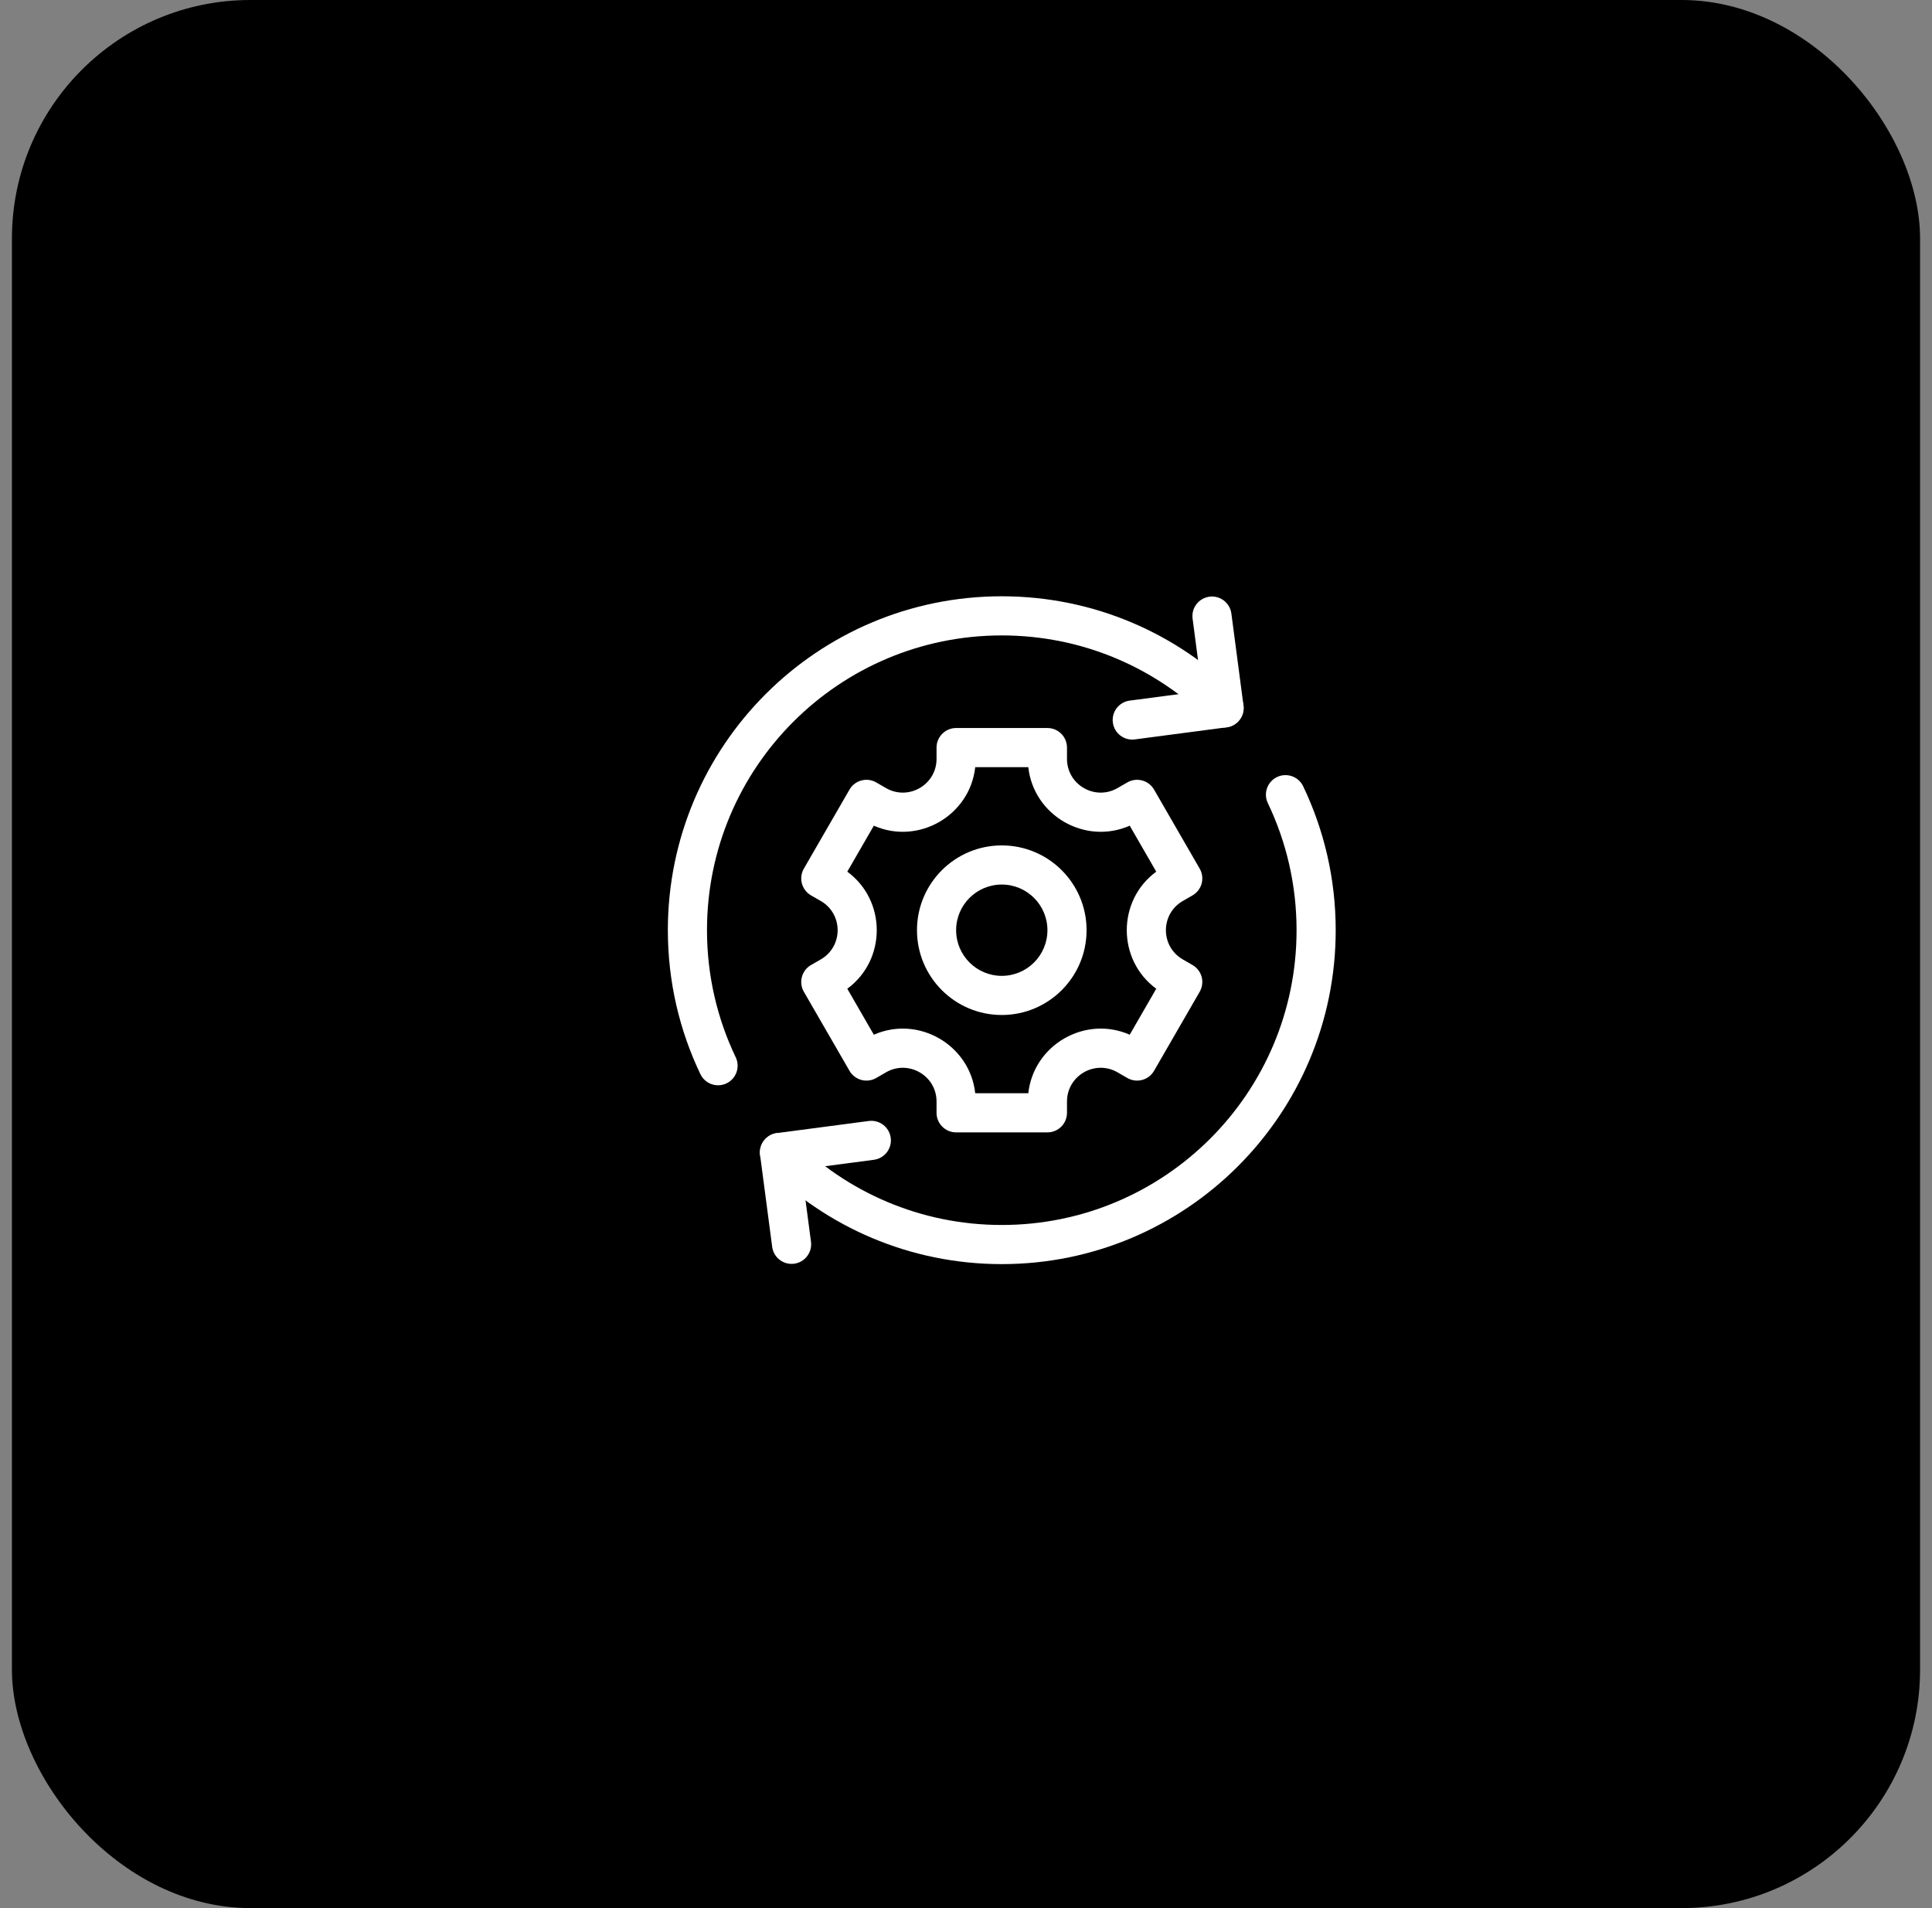
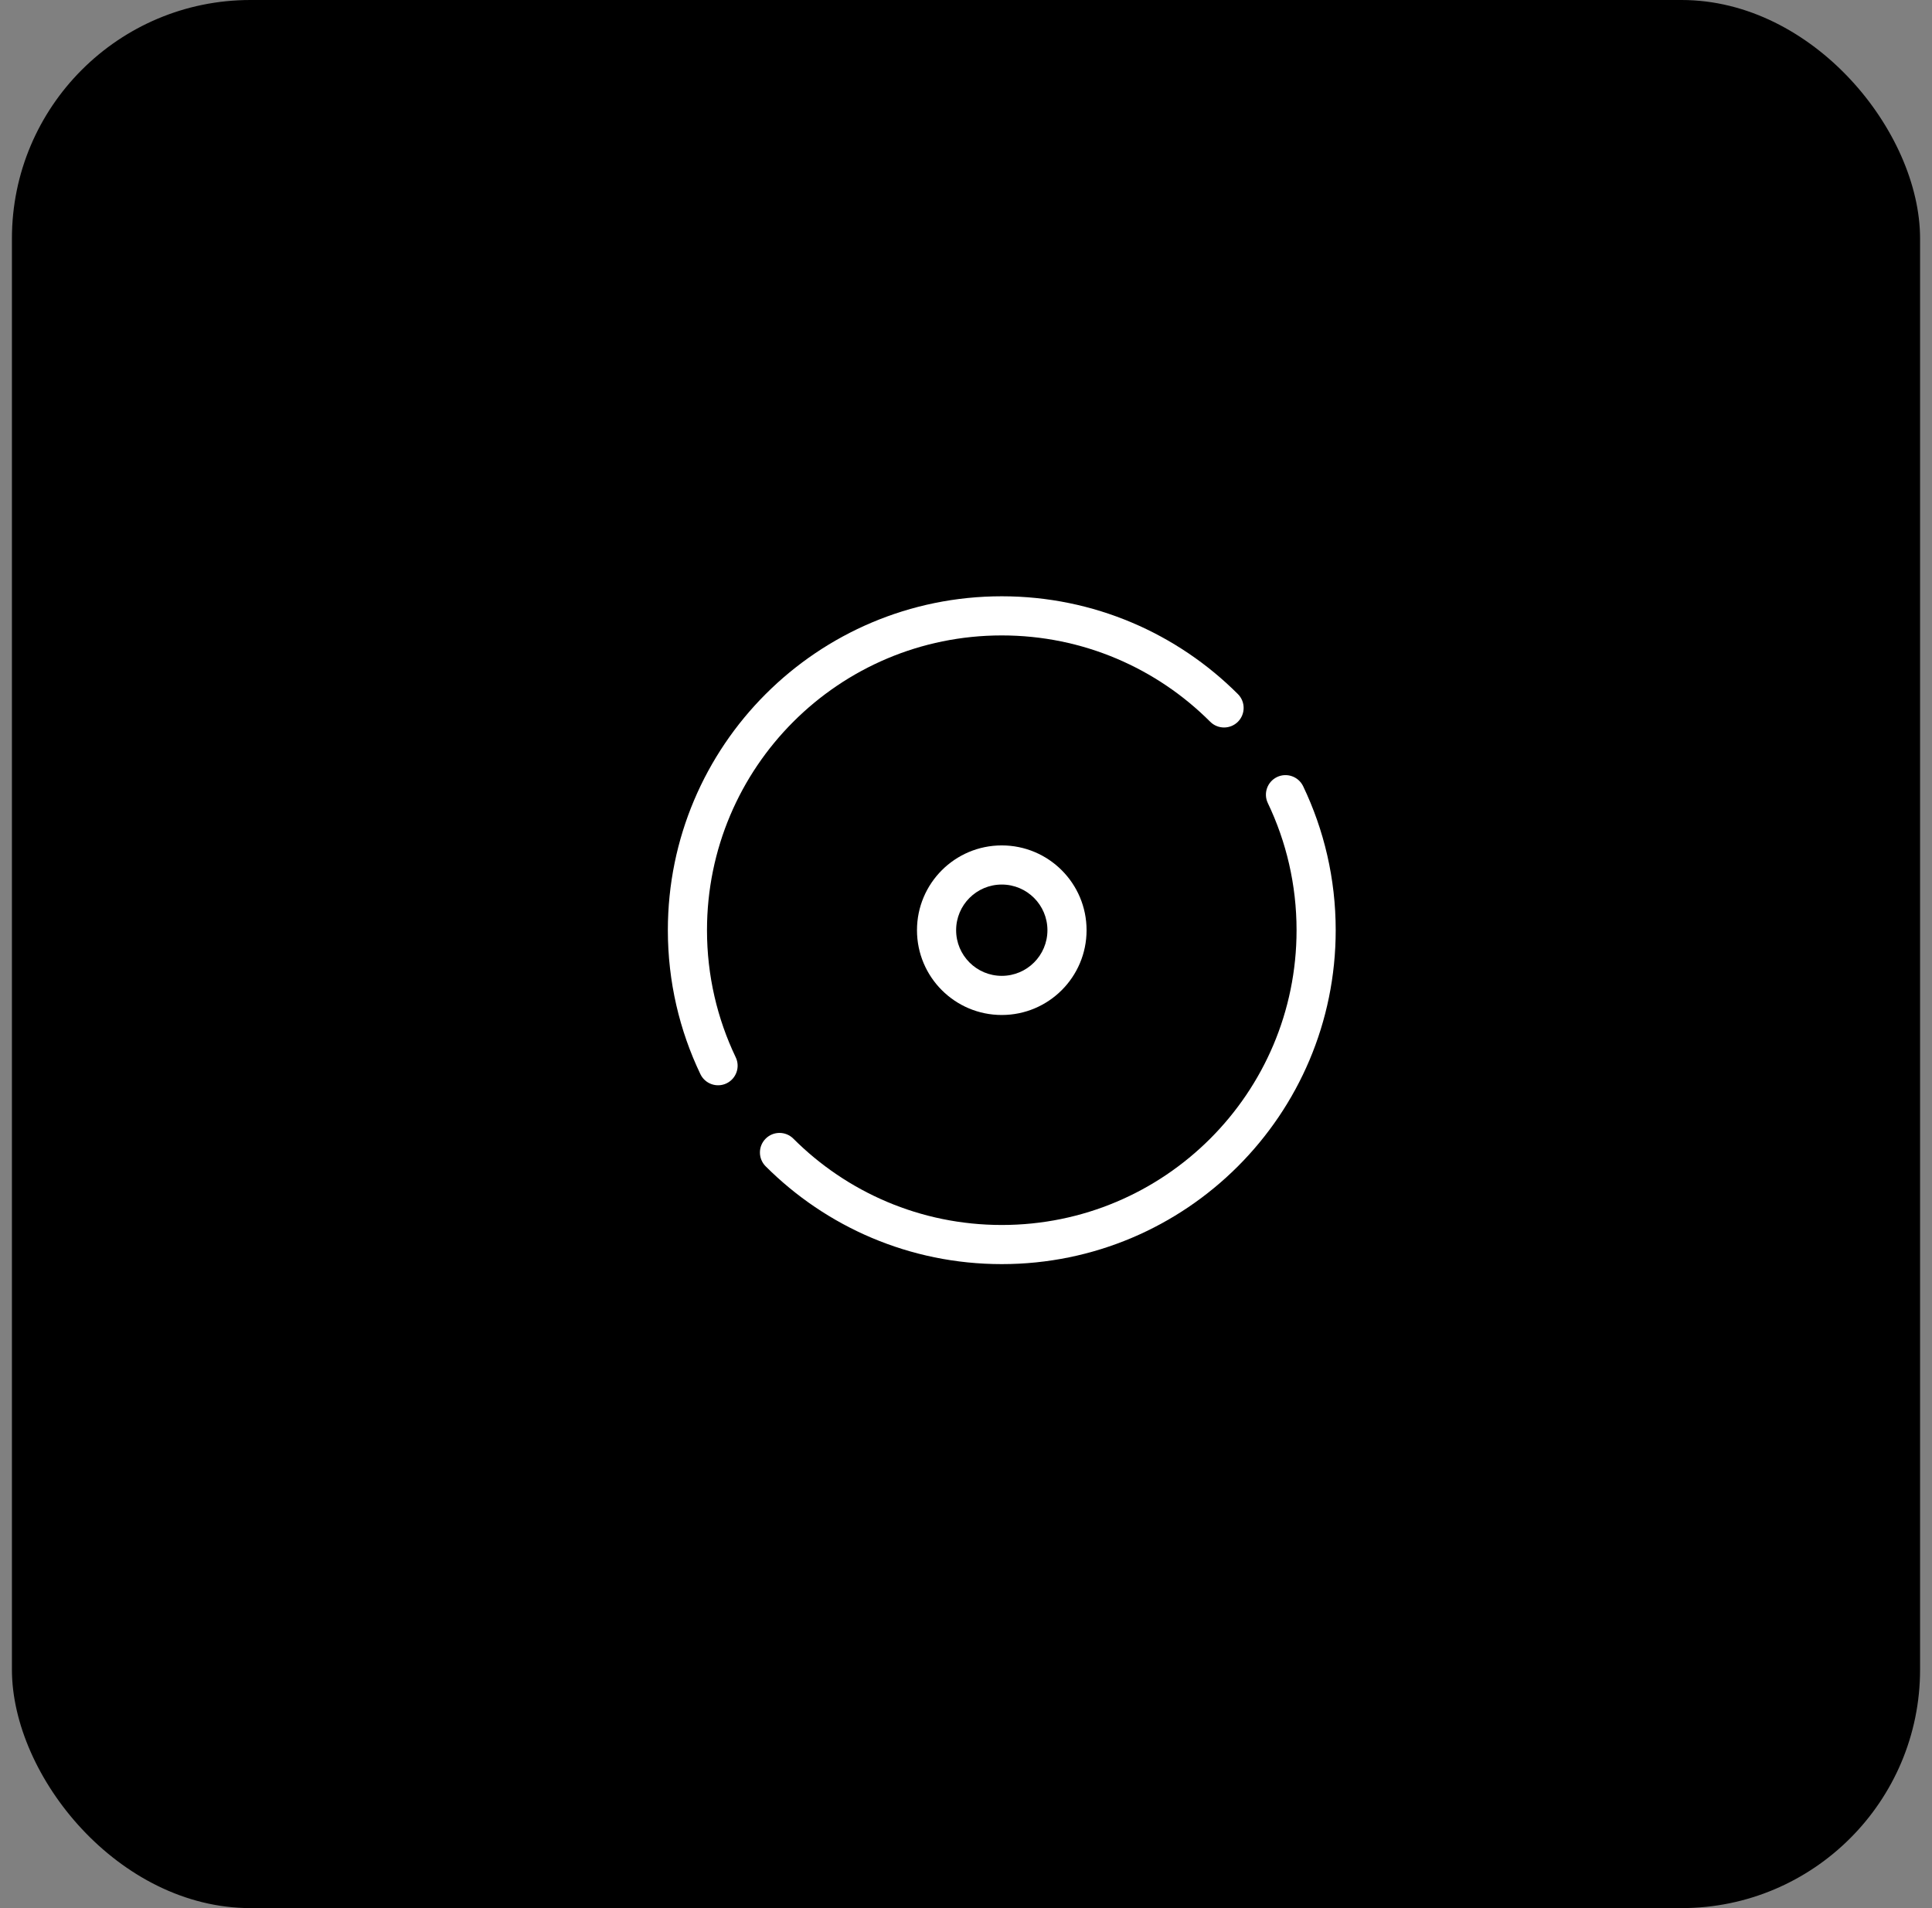
<svg xmlns="http://www.w3.org/2000/svg" width="81" height="80" viewBox="0 0 81 80" fill="none">
  <rect x="0" y="0" width="81" height="80" fill="#808080" stroke="none" />
  <rect x="0.5" width="80" height="80" rx="10" fill="black" />
-   <path fill-rule="evenodd" clip-rule="evenodd" d="M37.344 47.706C37.403 48.155 37.087 48.567 36.638 48.626L33.601 49.026L34.001 52.062C34.06 52.511 33.744 52.923 33.295 52.983C32.846 53.042 32.433 52.726 32.374 52.276L31.867 48.426C31.808 47.977 32.124 47.565 32.574 47.506L36.424 46.999C36.873 46.94 37.285 47.256 37.344 47.706Z" fill="white" />
-   <path fill-rule="evenodd" clip-rule="evenodd" d="M50.706 25.017C51.155 24.958 51.567 25.274 51.626 25.724L52.133 29.573C52.192 30.023 51.876 30.435 51.427 30.494L47.577 31.001C47.128 31.06 46.716 30.744 46.657 30.294C46.597 29.845 46.914 29.433 47.363 29.374L50.399 28.974L50 25.938C49.94 25.489 50.257 25.076 50.706 25.017Z" fill="white" />
  <path fill-rule="evenodd" clip-rule="evenodd" d="M28 39C28 31.268 34.268 25 42 25C45.866 25 49.367 26.568 51.9 29.101C52.22 29.421 52.22 29.94 51.9 30.261C51.579 30.581 51.06 30.581 50.739 30.261C48.502 28.023 45.413 26.641 42 26.641C35.174 26.641 29.641 32.174 29.641 39C29.641 40.909 30.074 42.715 30.845 44.328C31.041 44.736 30.868 45.226 30.459 45.422C30.051 45.617 29.561 45.444 29.365 45.036C28.49 43.207 28 41.16 28 39Z" fill="white" />
  <path fill-rule="evenodd" clip-rule="evenodd" d="M53.541 32.578C53.949 32.383 54.439 32.556 54.635 32.964C55.51 34.793 56 36.84 56 39C56 46.732 49.732 53 42 53C38.134 53 34.633 51.432 32.101 48.9C31.78 48.579 31.78 48.06 32.101 47.739C32.421 47.419 32.94 47.419 33.261 47.739C35.498 49.977 38.587 51.359 42 51.359C48.826 51.359 54.359 45.826 54.359 39C54.359 37.091 53.926 35.285 53.155 33.672C52.959 33.264 53.132 32.774 53.541 32.578Z" fill="white" />
-   <path fill-rule="evenodd" clip-rule="evenodd" d="M39.265 31.344C39.265 30.891 39.633 30.523 40.086 30.523H43.914C44.367 30.523 44.734 30.891 44.734 31.344V31.817C44.734 32.904 45.911 33.584 46.853 33.041L47.263 32.804C47.451 32.695 47.675 32.666 47.886 32.722C48.096 32.778 48.275 32.916 48.384 33.104L50.298 36.419C50.406 36.608 50.436 36.832 50.38 37.042C50.323 37.252 50.186 37.431 49.997 37.54L49.588 37.776C49.588 37.776 49.588 37.776 49.588 37.776C48.646 38.32 48.646 39.68 49.588 40.224C49.588 40.224 49.588 40.224 49.588 40.224L49.997 40.46C50.186 40.569 50.323 40.748 50.38 40.958C50.436 41.168 50.406 41.392 50.298 41.581L48.384 44.896C48.275 45.084 48.096 45.222 47.886 45.278C47.675 45.334 47.451 45.305 47.263 45.196L46.853 44.959C46.853 44.959 46.853 44.959 46.853 44.959C45.911 44.416 44.734 45.096 44.734 46.183V46.656C44.734 47.109 44.367 47.477 43.914 47.477H40.086C39.633 47.477 39.265 47.109 39.265 46.656V46.183C39.265 45.096 38.088 44.416 37.146 44.959L36.736 45.196C36.548 45.305 36.324 45.334 36.114 45.278C35.904 45.222 35.724 45.084 35.616 44.896L33.702 41.581C33.593 41.392 33.563 41.168 33.62 40.958C33.676 40.748 33.813 40.569 34.002 40.46L34.412 40.224C35.354 39.68 35.354 38.32 34.412 37.776L34.412 37.776L34.002 37.54C33.813 37.431 33.676 37.252 33.62 37.042C33.563 36.832 33.593 36.608 33.702 36.419L35.616 33.104C35.724 32.916 35.904 32.778 36.114 32.722C36.324 32.666 36.548 32.695 36.736 32.804L37.146 33.041C37.146 33.041 37.146 33.041 37.146 33.041C38.088 33.584 39.265 32.904 39.265 31.817V31.344ZM35.523 36.546C37.17 37.754 37.17 40.246 35.523 41.454L36.636 43.382C38.506 42.559 40.664 43.805 40.887 45.836H43.112C43.335 43.805 45.493 42.559 47.364 43.382L48.476 41.454C46.829 40.246 46.829 37.754 48.476 36.546L47.364 34.618C45.493 35.441 43.335 34.195 43.112 32.164H40.887C40.664 34.195 38.506 35.441 36.636 34.618L35.523 36.546Z" fill="white" />
  <path fill-rule="evenodd" clip-rule="evenodd" d="M42 37.086C40.943 37.086 40.086 37.943 40.086 39C40.086 40.057 40.943 40.914 42 40.914C43.057 40.914 43.914 40.057 43.914 39C43.914 37.943 43.057 37.086 42 37.086ZM38.445 39C38.445 37.037 40.037 35.445 42 35.445C43.963 35.445 45.555 37.037 45.555 39C45.555 40.963 43.963 42.555 42 42.555C40.037 42.555 38.445 40.963 38.445 39Z" fill="white" />
</svg>